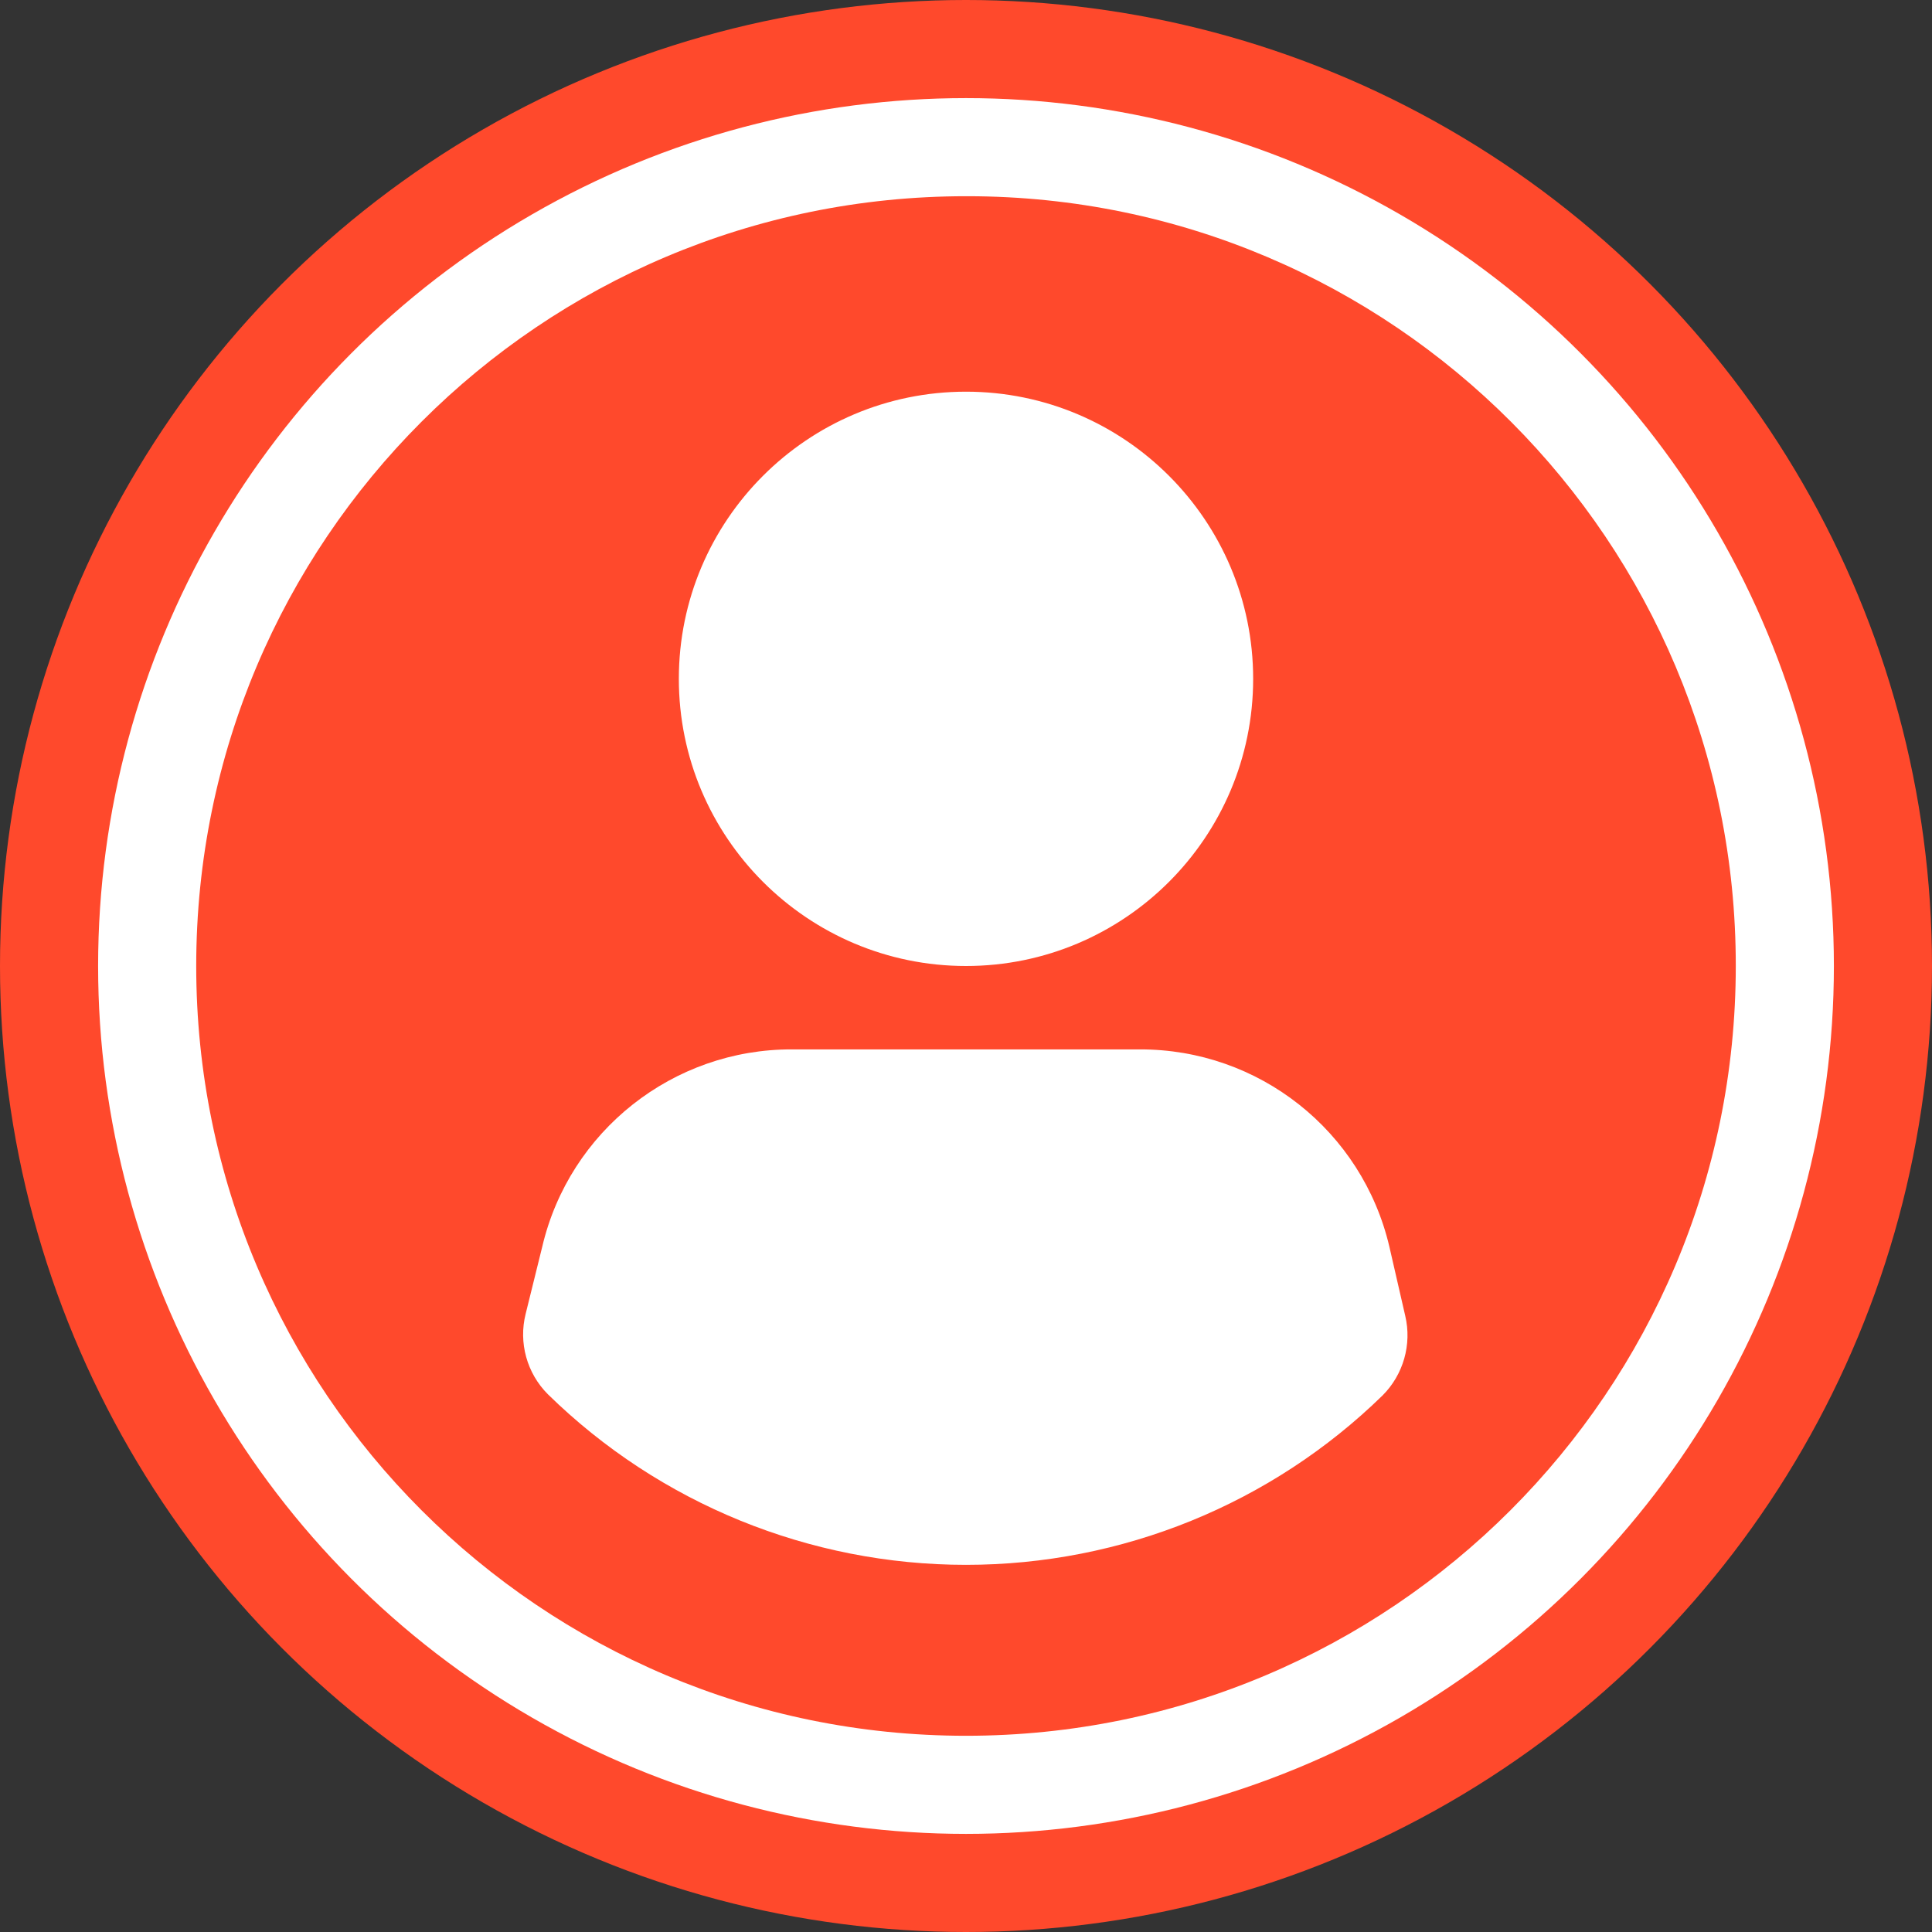
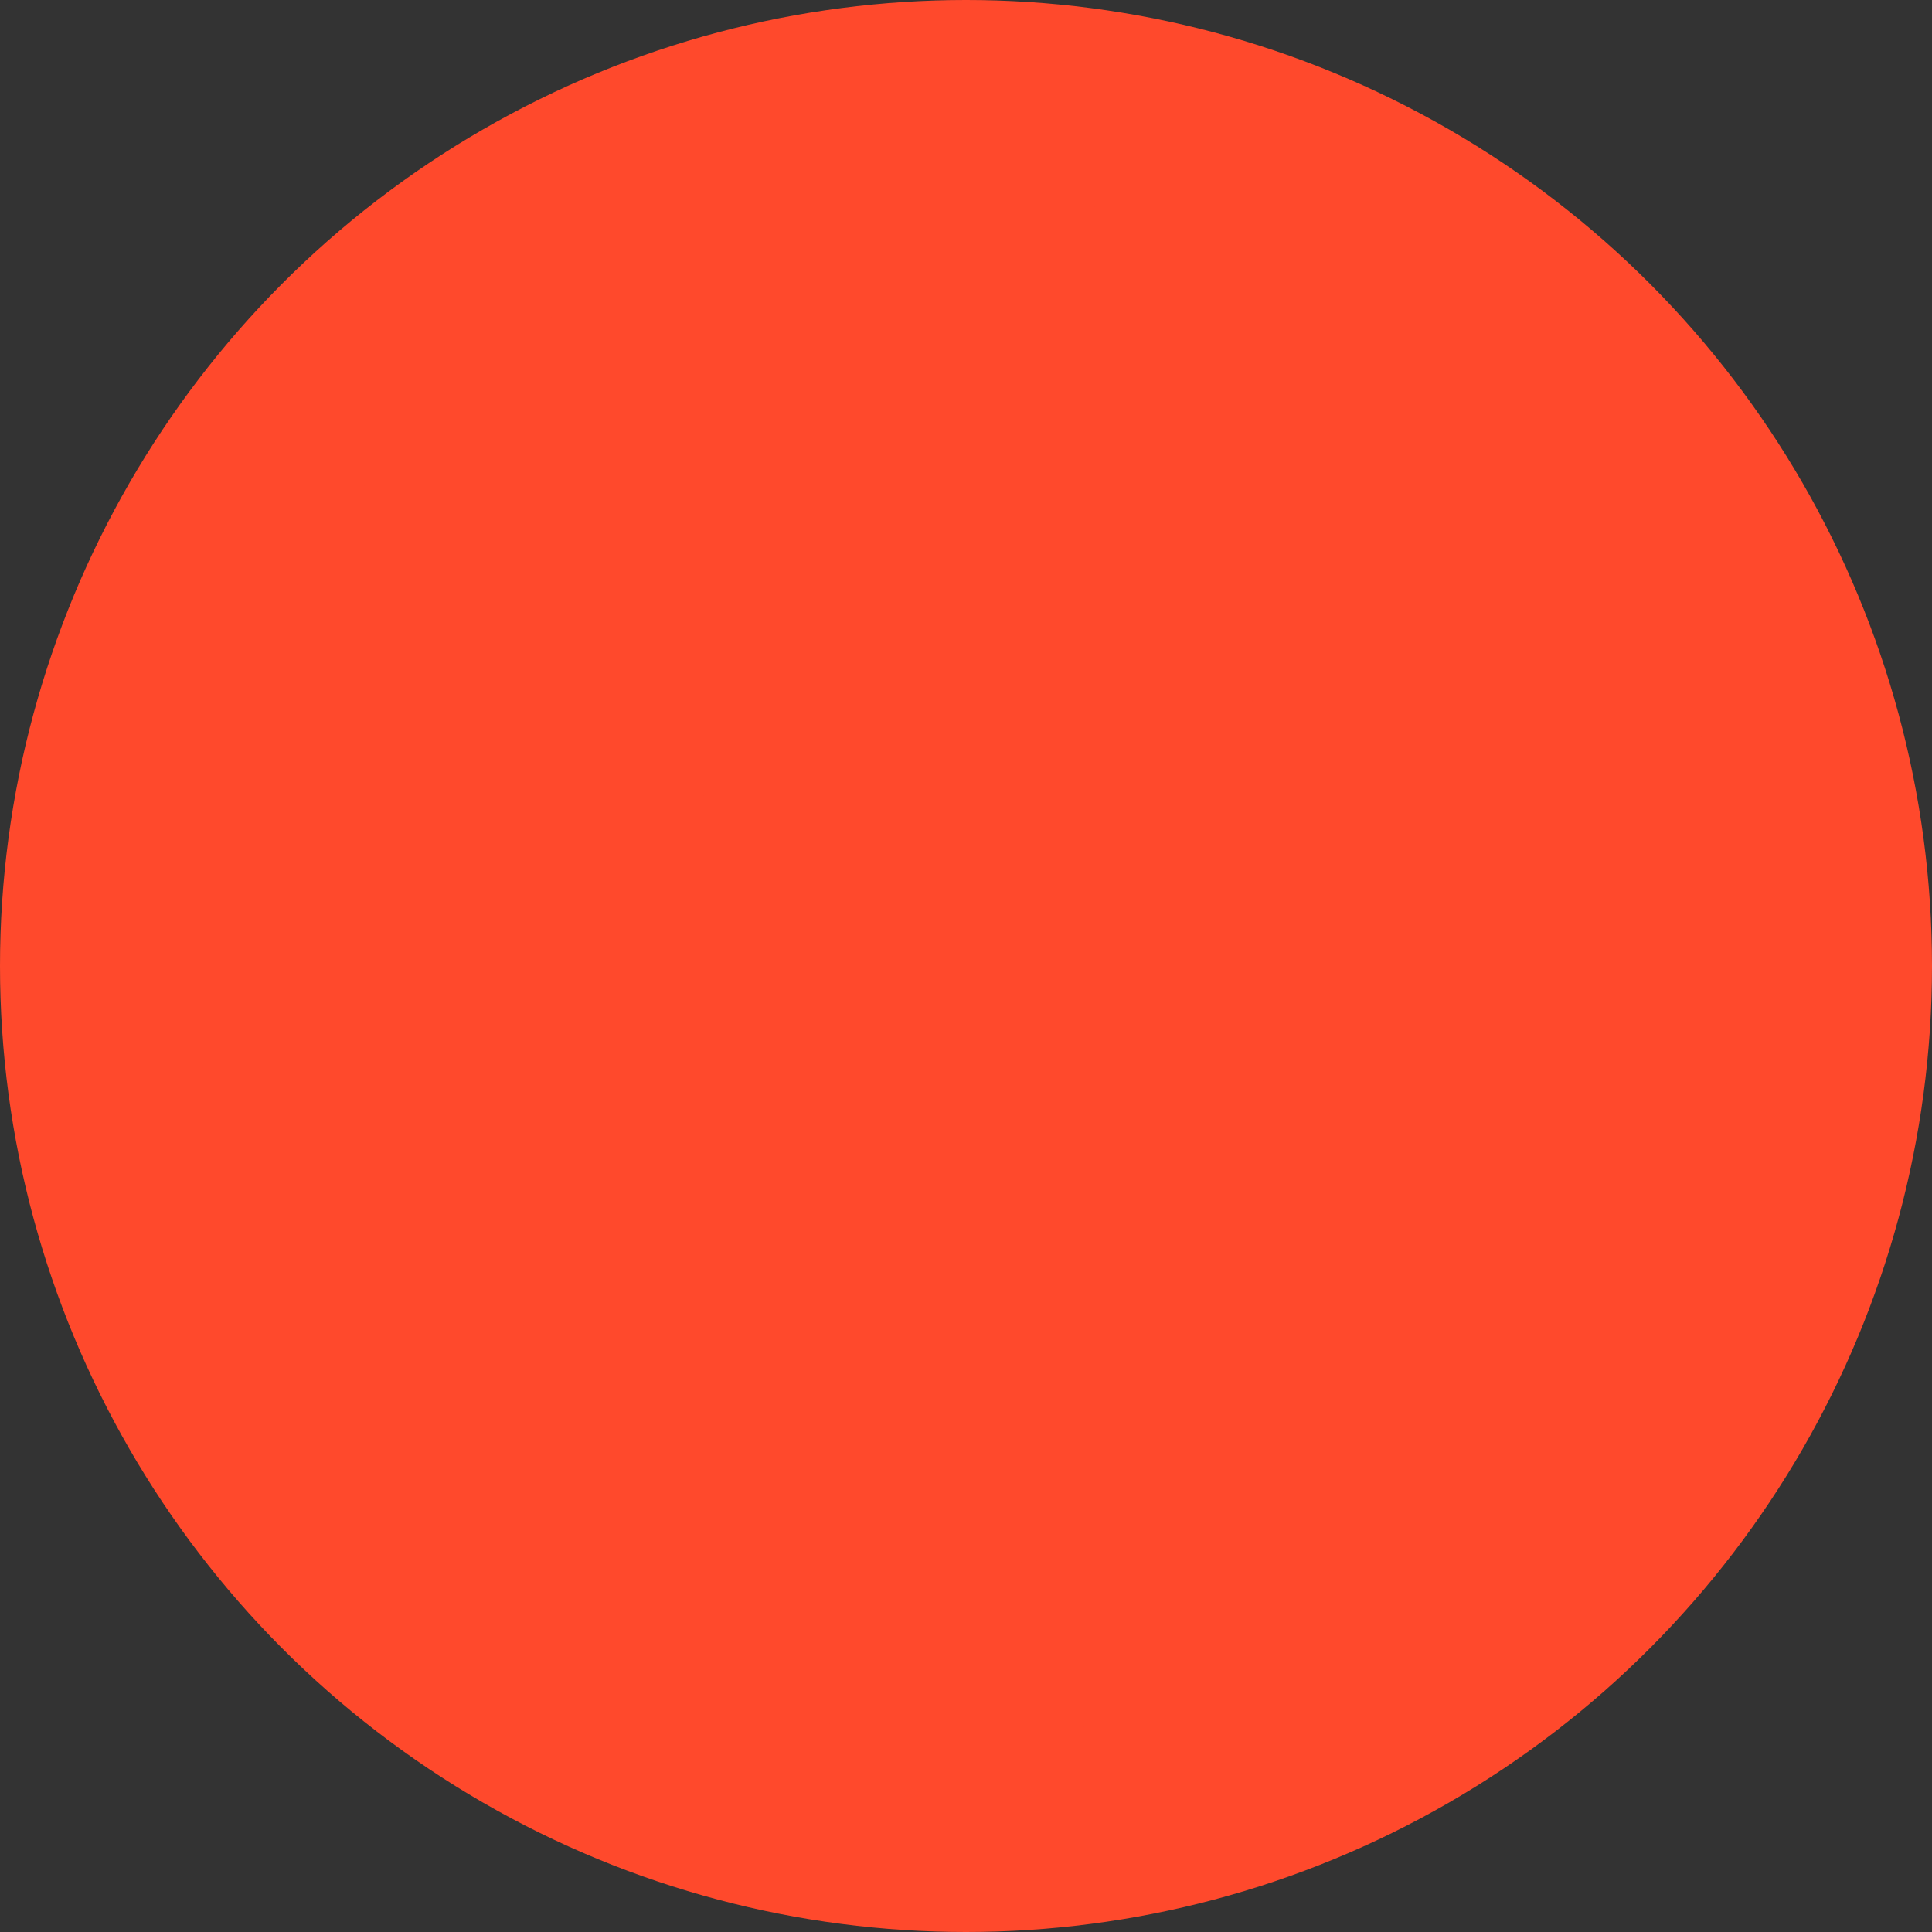
<svg xmlns="http://www.w3.org/2000/svg" version="1.1" id="Layer_1" x="0" y="0" viewBox="0 0 512 512" xml:space="preserve">
  <rect x="0" y="0" width="512" height="512" fill="#333333" stroke="none" />
  <style>.st0{fill:#ff492c}</style>
  <circle class="st0" cx="256" cy="256" r="256" />
-   <circle cx="256" cy="256" r="230" fill="#fff" />
  <path class="st0" d="M256 414.7c-41.4 0-81.2-16.2-110.8-45.2-5.6-5.6-7.8-13.7-5.9-21.3l4.4-17.8c7.2-30.7 34.7-52.4 66.2-52.3H302c31.6-.1 59 21.6 66.2 52.3l4.2 18.3c1.8 7.6-.5 15.6-6 21.1-29.5 28.8-69.1 44.9-110.4 44.9zm0-310.9c42 0 76.1 34.1 76.1 76.1S298 256 256 256s-76.1-34.1-76.1-76.1c0-42 34.1-76.1 76.1-76.1zm0-51.8C143.3 52 52 143.3 52 256s91.3 204 204 204 204-91.3 204-204c.1-112.5-90.9-203.9-203.5-204h-.5z" />
</svg>